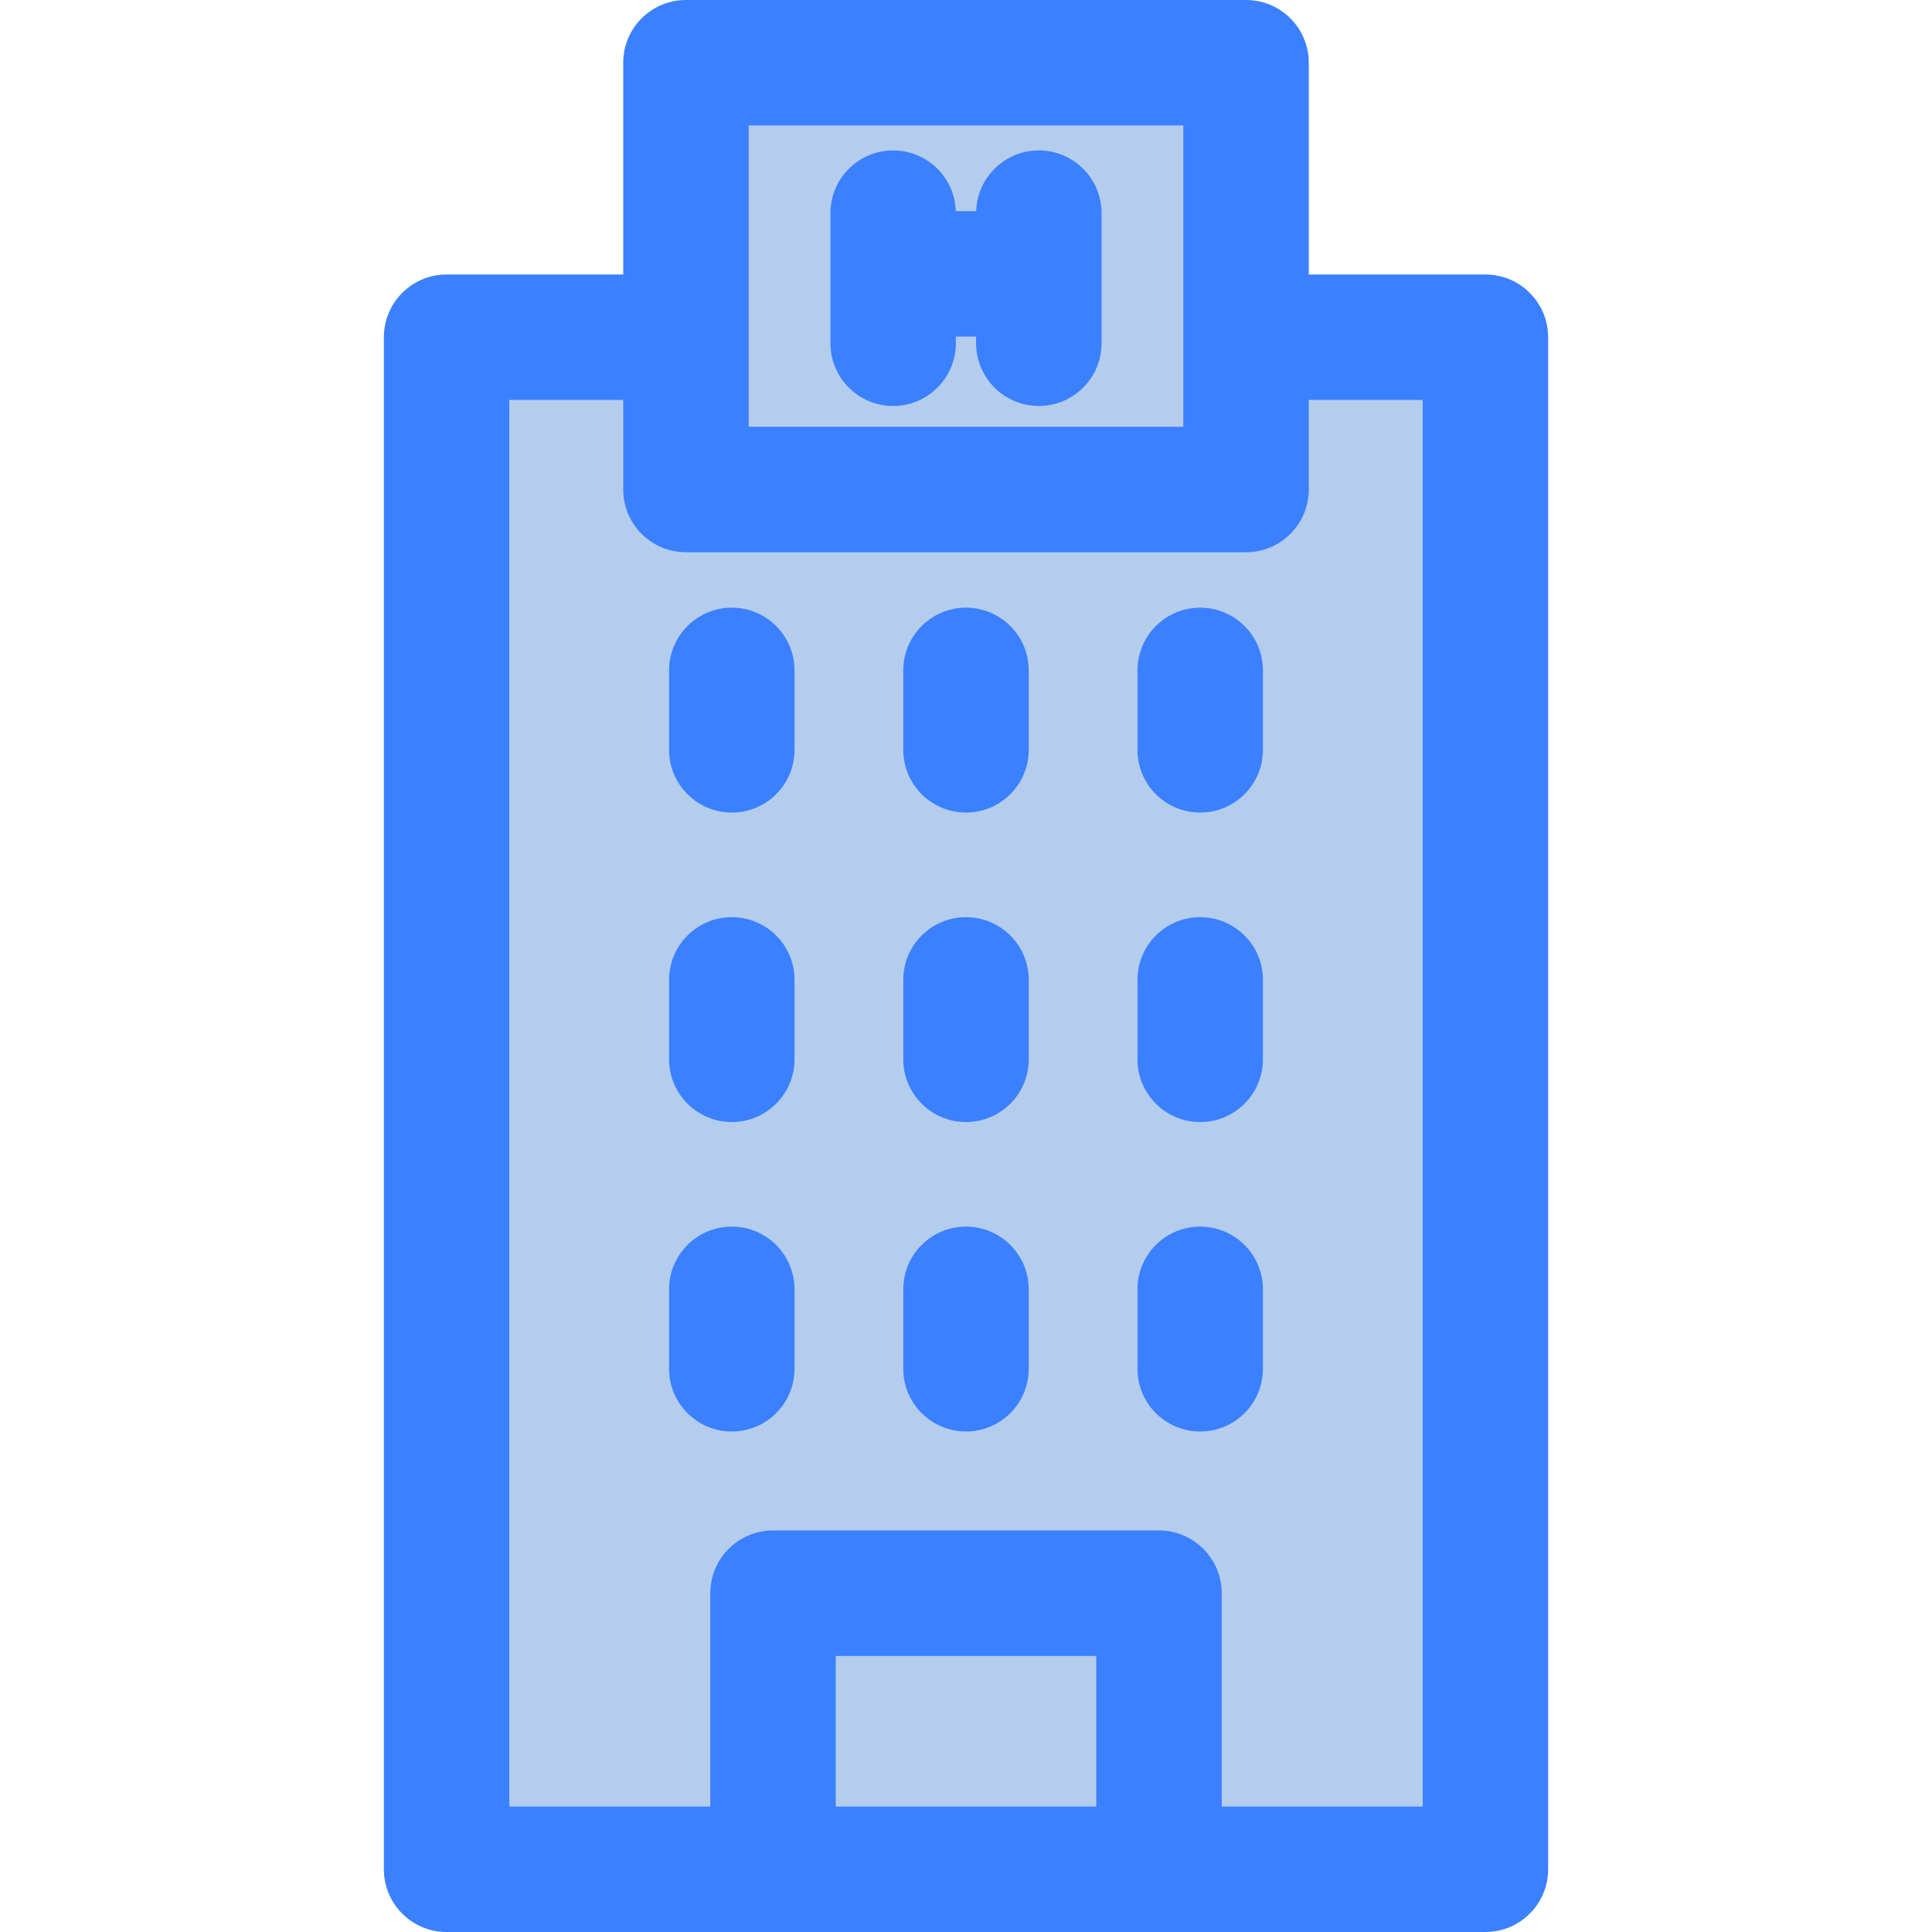
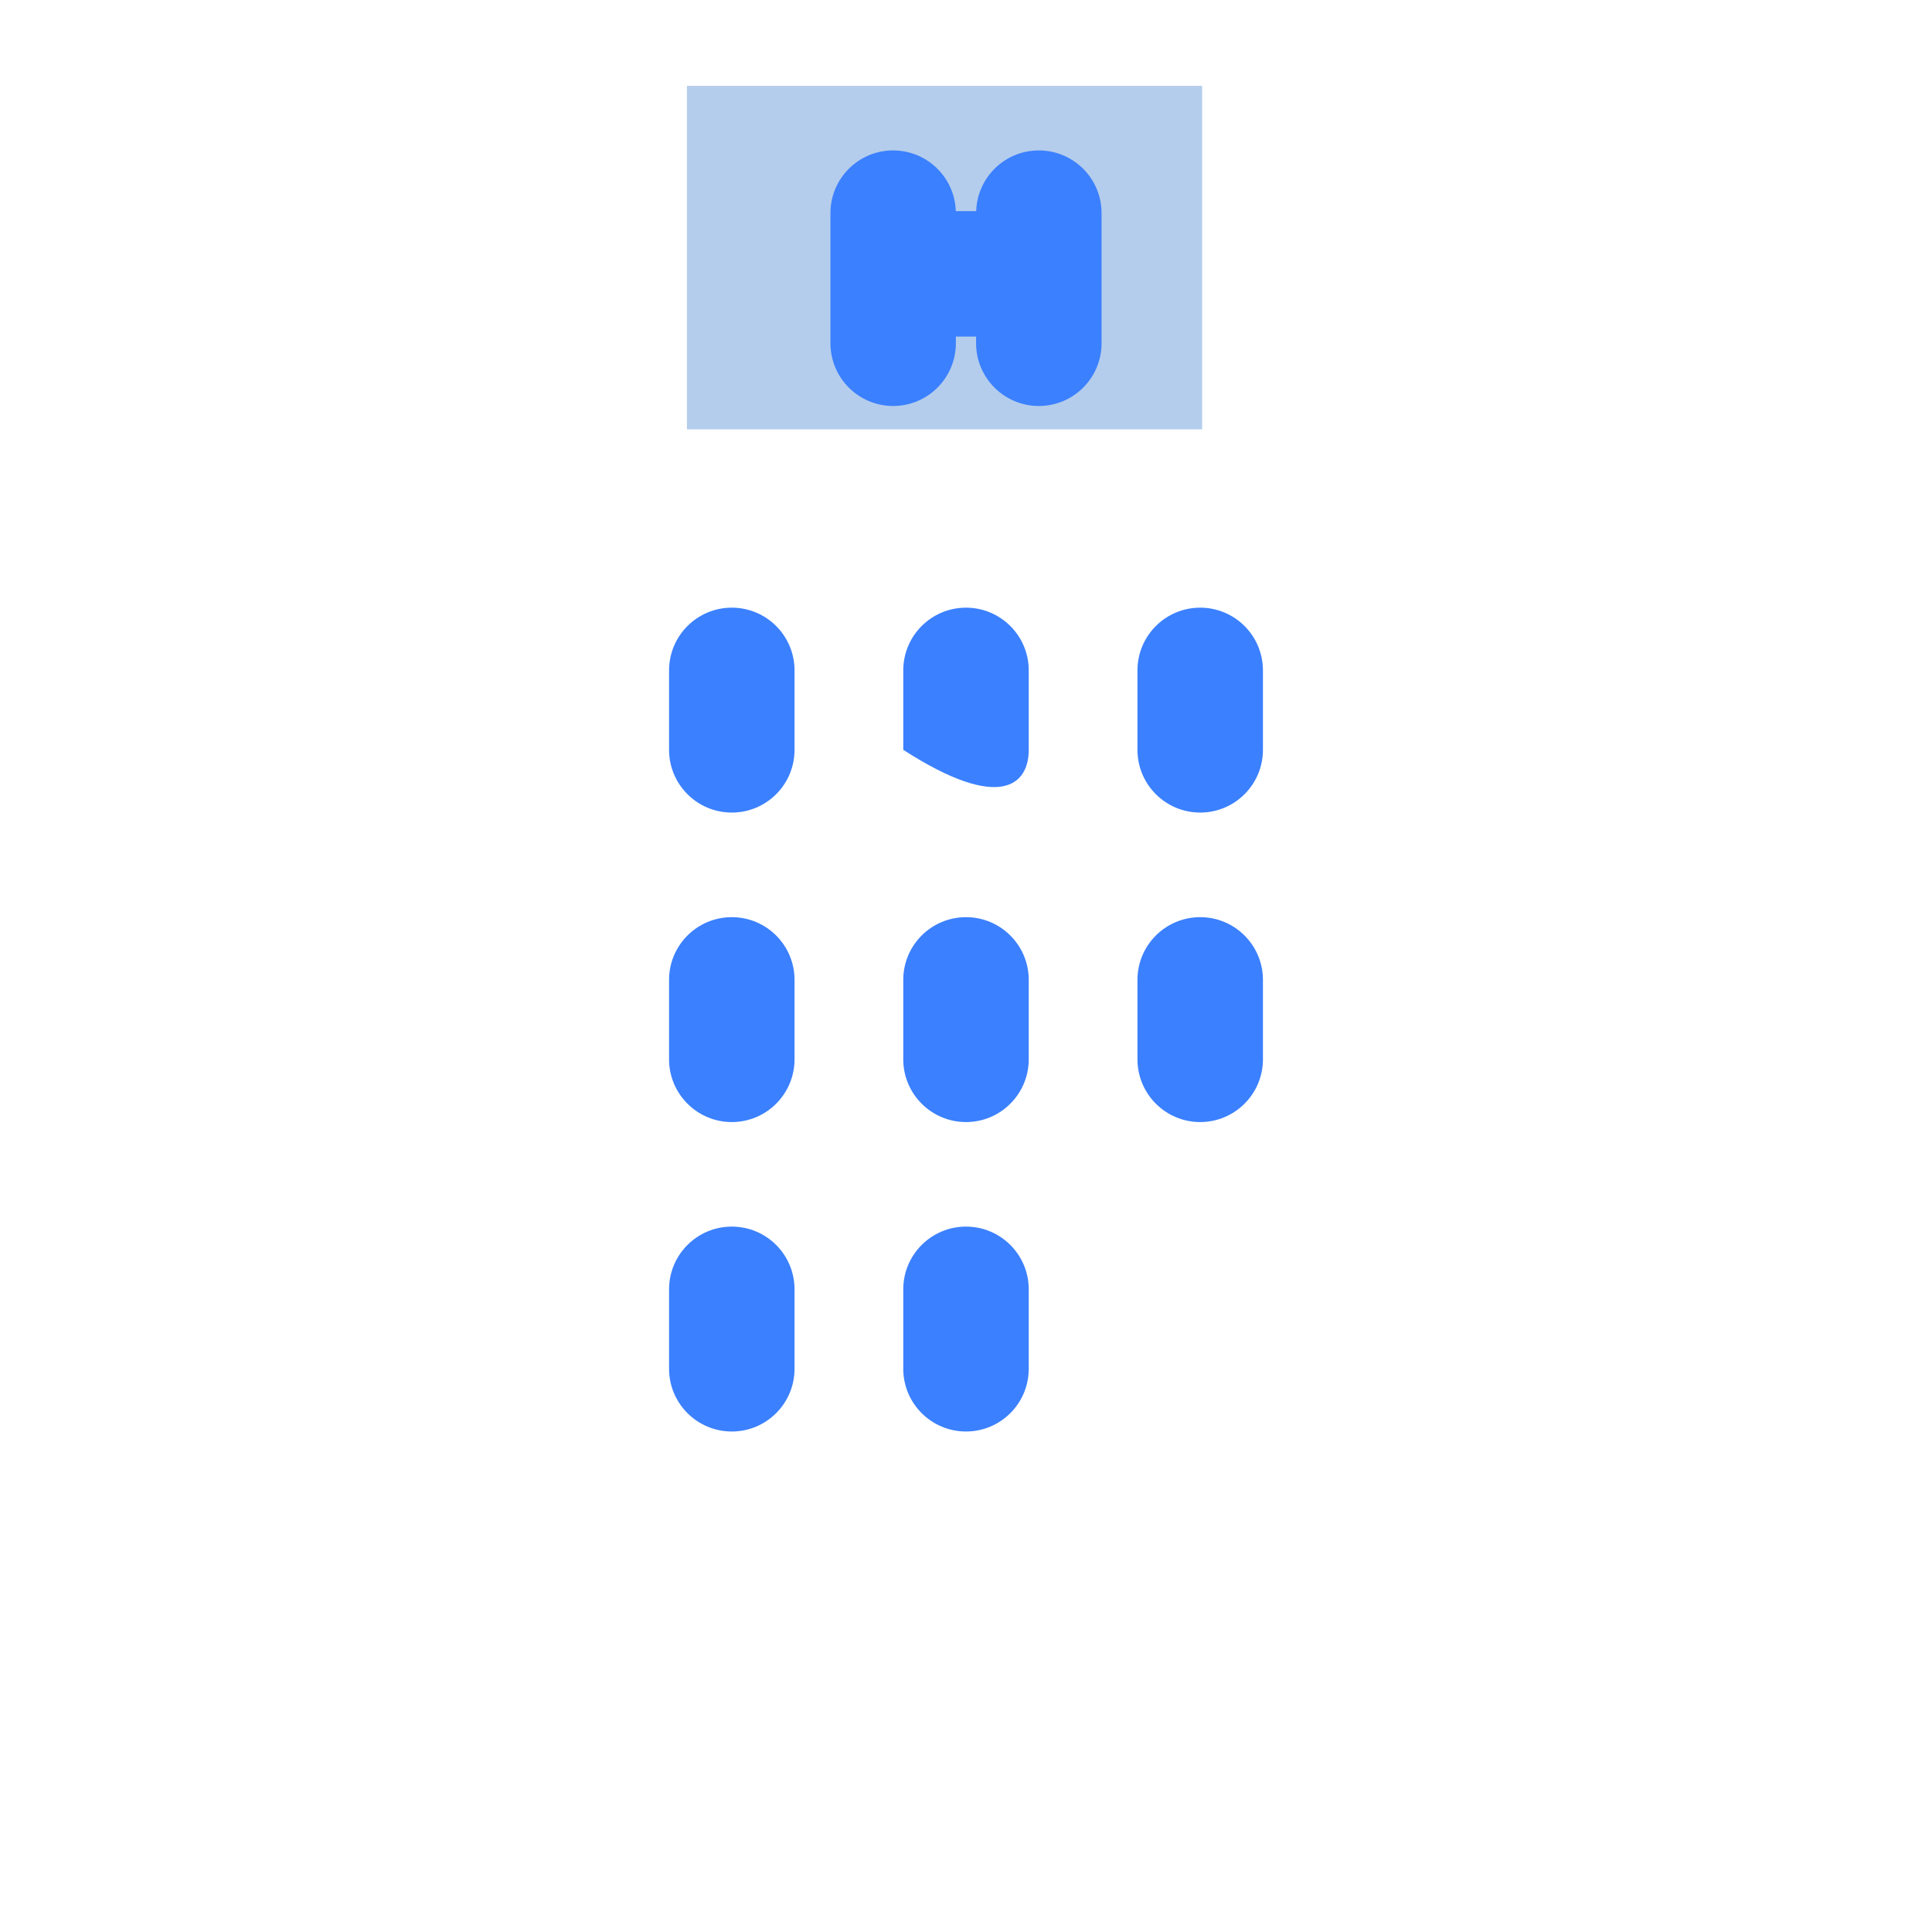
<svg xmlns="http://www.w3.org/2000/svg" width="36" height="36" viewBox="0 0 36 36" fill="none">
-   <rect x="8" y="5.6" width="20" height="28.8" fill="#B4CDEC" />
  <rect x="12.8" y="1.6" width="9.6" height="6.4" fill="#B4CDEC" />
-   <path d="M27.678 5.115H24.387V1.169C24.387 0.523 23.864 0 23.218 0H12.782C12.136 0 11.613 0.523 11.613 1.169V5.115H8.321C7.676 5.115 7.153 5.638 7.153 6.284V34.831C7.153 35.477 7.676 36 8.321 36H27.678C28.324 36 28.847 35.477 28.847 34.831V6.284C28.847 5.638 28.324 5.115 27.678 5.115ZM13.95 2.338H22.049V7.952H13.95V2.338ZM20.427 33.662H15.573V30.856H20.427V33.662ZM22.765 33.662V29.687C22.765 29.042 22.242 28.518 21.596 28.518H14.404C13.758 28.518 13.235 29.042 13.235 29.687V33.662H9.49V7.452H11.613V9.121C11.613 9.767 12.136 10.29 12.781 10.29H23.218C23.864 10.29 24.387 9.767 24.387 9.121V7.452H26.51V33.662H22.765Z" fill="#3B80FE" />
  <path d="M13.636 11.323C12.991 11.323 12.467 11.846 12.467 12.492V13.972C12.467 14.618 12.991 15.141 13.636 15.141C14.282 15.141 14.805 14.618 14.805 13.972V12.492C14.805 11.846 14.282 11.323 13.636 11.323Z" fill="#3B80FE" />
-   <path d="M18 11.323C17.355 11.323 16.831 11.846 16.831 12.492V13.972C16.831 14.618 17.355 15.141 18 15.141C18.645 15.141 19.169 14.618 19.169 13.972V12.492C19.169 11.846 18.645 11.323 18 11.323Z" fill="#3B80FE" />
+   <path d="M18 11.323C17.355 11.323 16.831 11.846 16.831 12.492V13.972C18.645 15.141 19.169 14.618 19.169 13.972V12.492C19.169 11.846 18.645 11.323 18 11.323Z" fill="#3B80FE" />
  <path d="M22.364 11.323C21.718 11.323 21.195 11.846 21.195 12.492V13.972C21.195 14.618 21.718 15.141 22.364 15.141C23.009 15.141 23.533 14.618 23.533 13.972V12.492C23.533 11.846 23.009 11.323 22.364 11.323Z" fill="#3B80FE" />
  <path d="M13.636 17.09C12.991 17.09 12.467 17.613 12.467 18.258V19.739C12.467 20.384 12.991 20.908 13.636 20.908C14.282 20.908 14.805 20.384 14.805 19.739V18.258C14.805 17.613 14.282 17.09 13.636 17.09Z" fill="#3B80FE" />
  <path d="M18 17.09C17.355 17.09 16.831 17.613 16.831 18.258V19.739C16.831 20.384 17.355 20.908 18 20.908C18.645 20.908 19.169 20.384 19.169 19.739V18.258C19.169 17.613 18.645 17.09 18 17.09Z" fill="#3B80FE" />
  <path d="M22.364 17.09C21.718 17.09 21.195 17.613 21.195 18.258V19.739C21.195 20.384 21.718 20.908 22.364 20.908C23.009 20.908 23.533 20.384 23.533 19.739V18.258C23.533 17.613 23.009 17.09 22.364 17.09Z" fill="#3B80FE" />
  <path d="M13.636 22.856C12.991 22.856 12.467 23.379 12.467 24.025V25.505C12.467 26.151 12.991 26.674 13.636 26.674C14.282 26.674 14.805 26.151 14.805 25.505V24.025C14.805 23.379 14.282 22.856 13.636 22.856Z" fill="#3B80FE" />
  <path d="M18 22.856C17.355 22.856 16.831 23.379 16.831 24.025V25.505C16.831 26.151 17.355 26.674 18 26.674C18.645 26.674 19.169 26.151 19.169 25.505V24.025C19.169 23.379 18.645 22.856 18 22.856Z" fill="#3B80FE" />
-   <path d="M22.364 22.856C21.718 22.856 21.195 23.379 21.195 24.025V25.505C21.195 26.151 21.718 26.674 22.364 26.674C23.009 26.674 23.533 26.151 23.533 25.505V24.025C23.533 23.379 23.009 22.856 22.364 22.856Z" fill="#3B80FE" />
  <path d="M19.357 2.803C18.724 2.803 18.21 3.306 18.19 3.934H17.81C17.79 3.306 17.275 2.803 16.642 2.803C15.997 2.803 15.474 3.326 15.474 3.972V6.396C15.474 7.041 15.997 7.565 16.643 7.565C17.288 7.565 17.811 7.041 17.811 6.396V6.272H18.188V6.396C18.188 7.041 18.712 7.565 19.357 7.565C20.003 7.565 20.526 7.041 20.526 6.396V3.972C20.526 3.326 20.003 2.803 19.357 2.803Z" fill="#3B80FE" />
</svg>